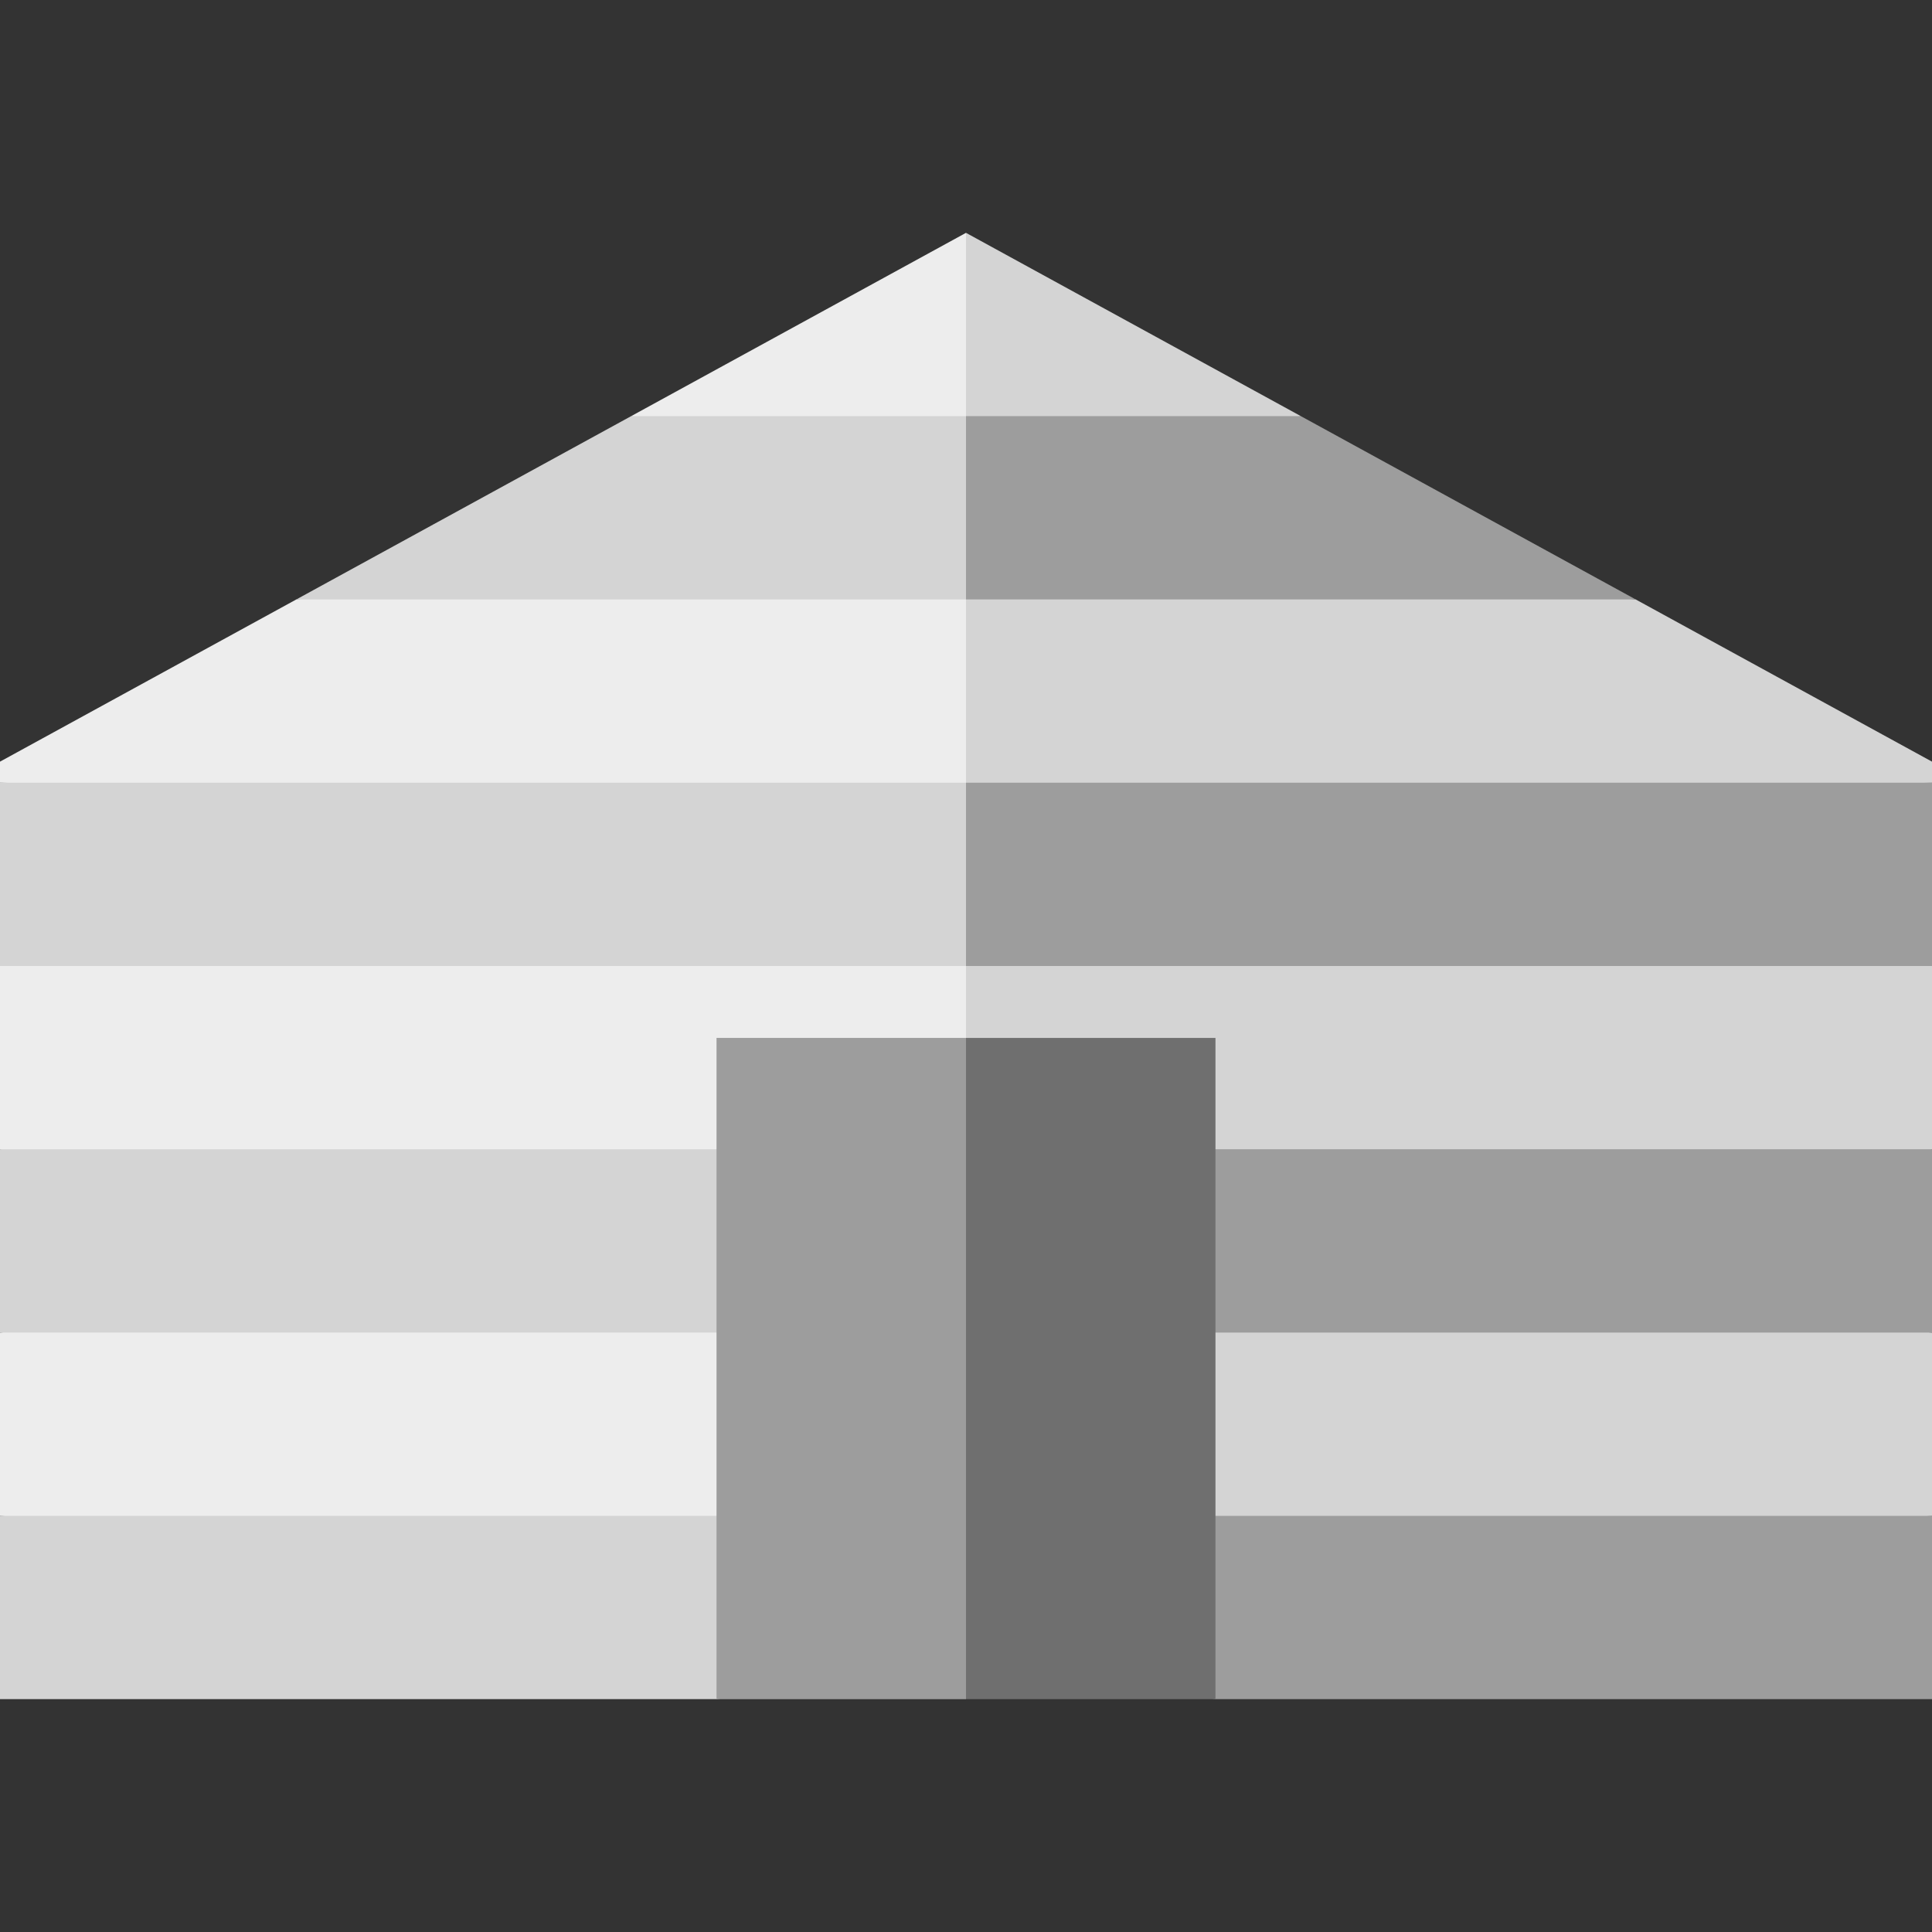
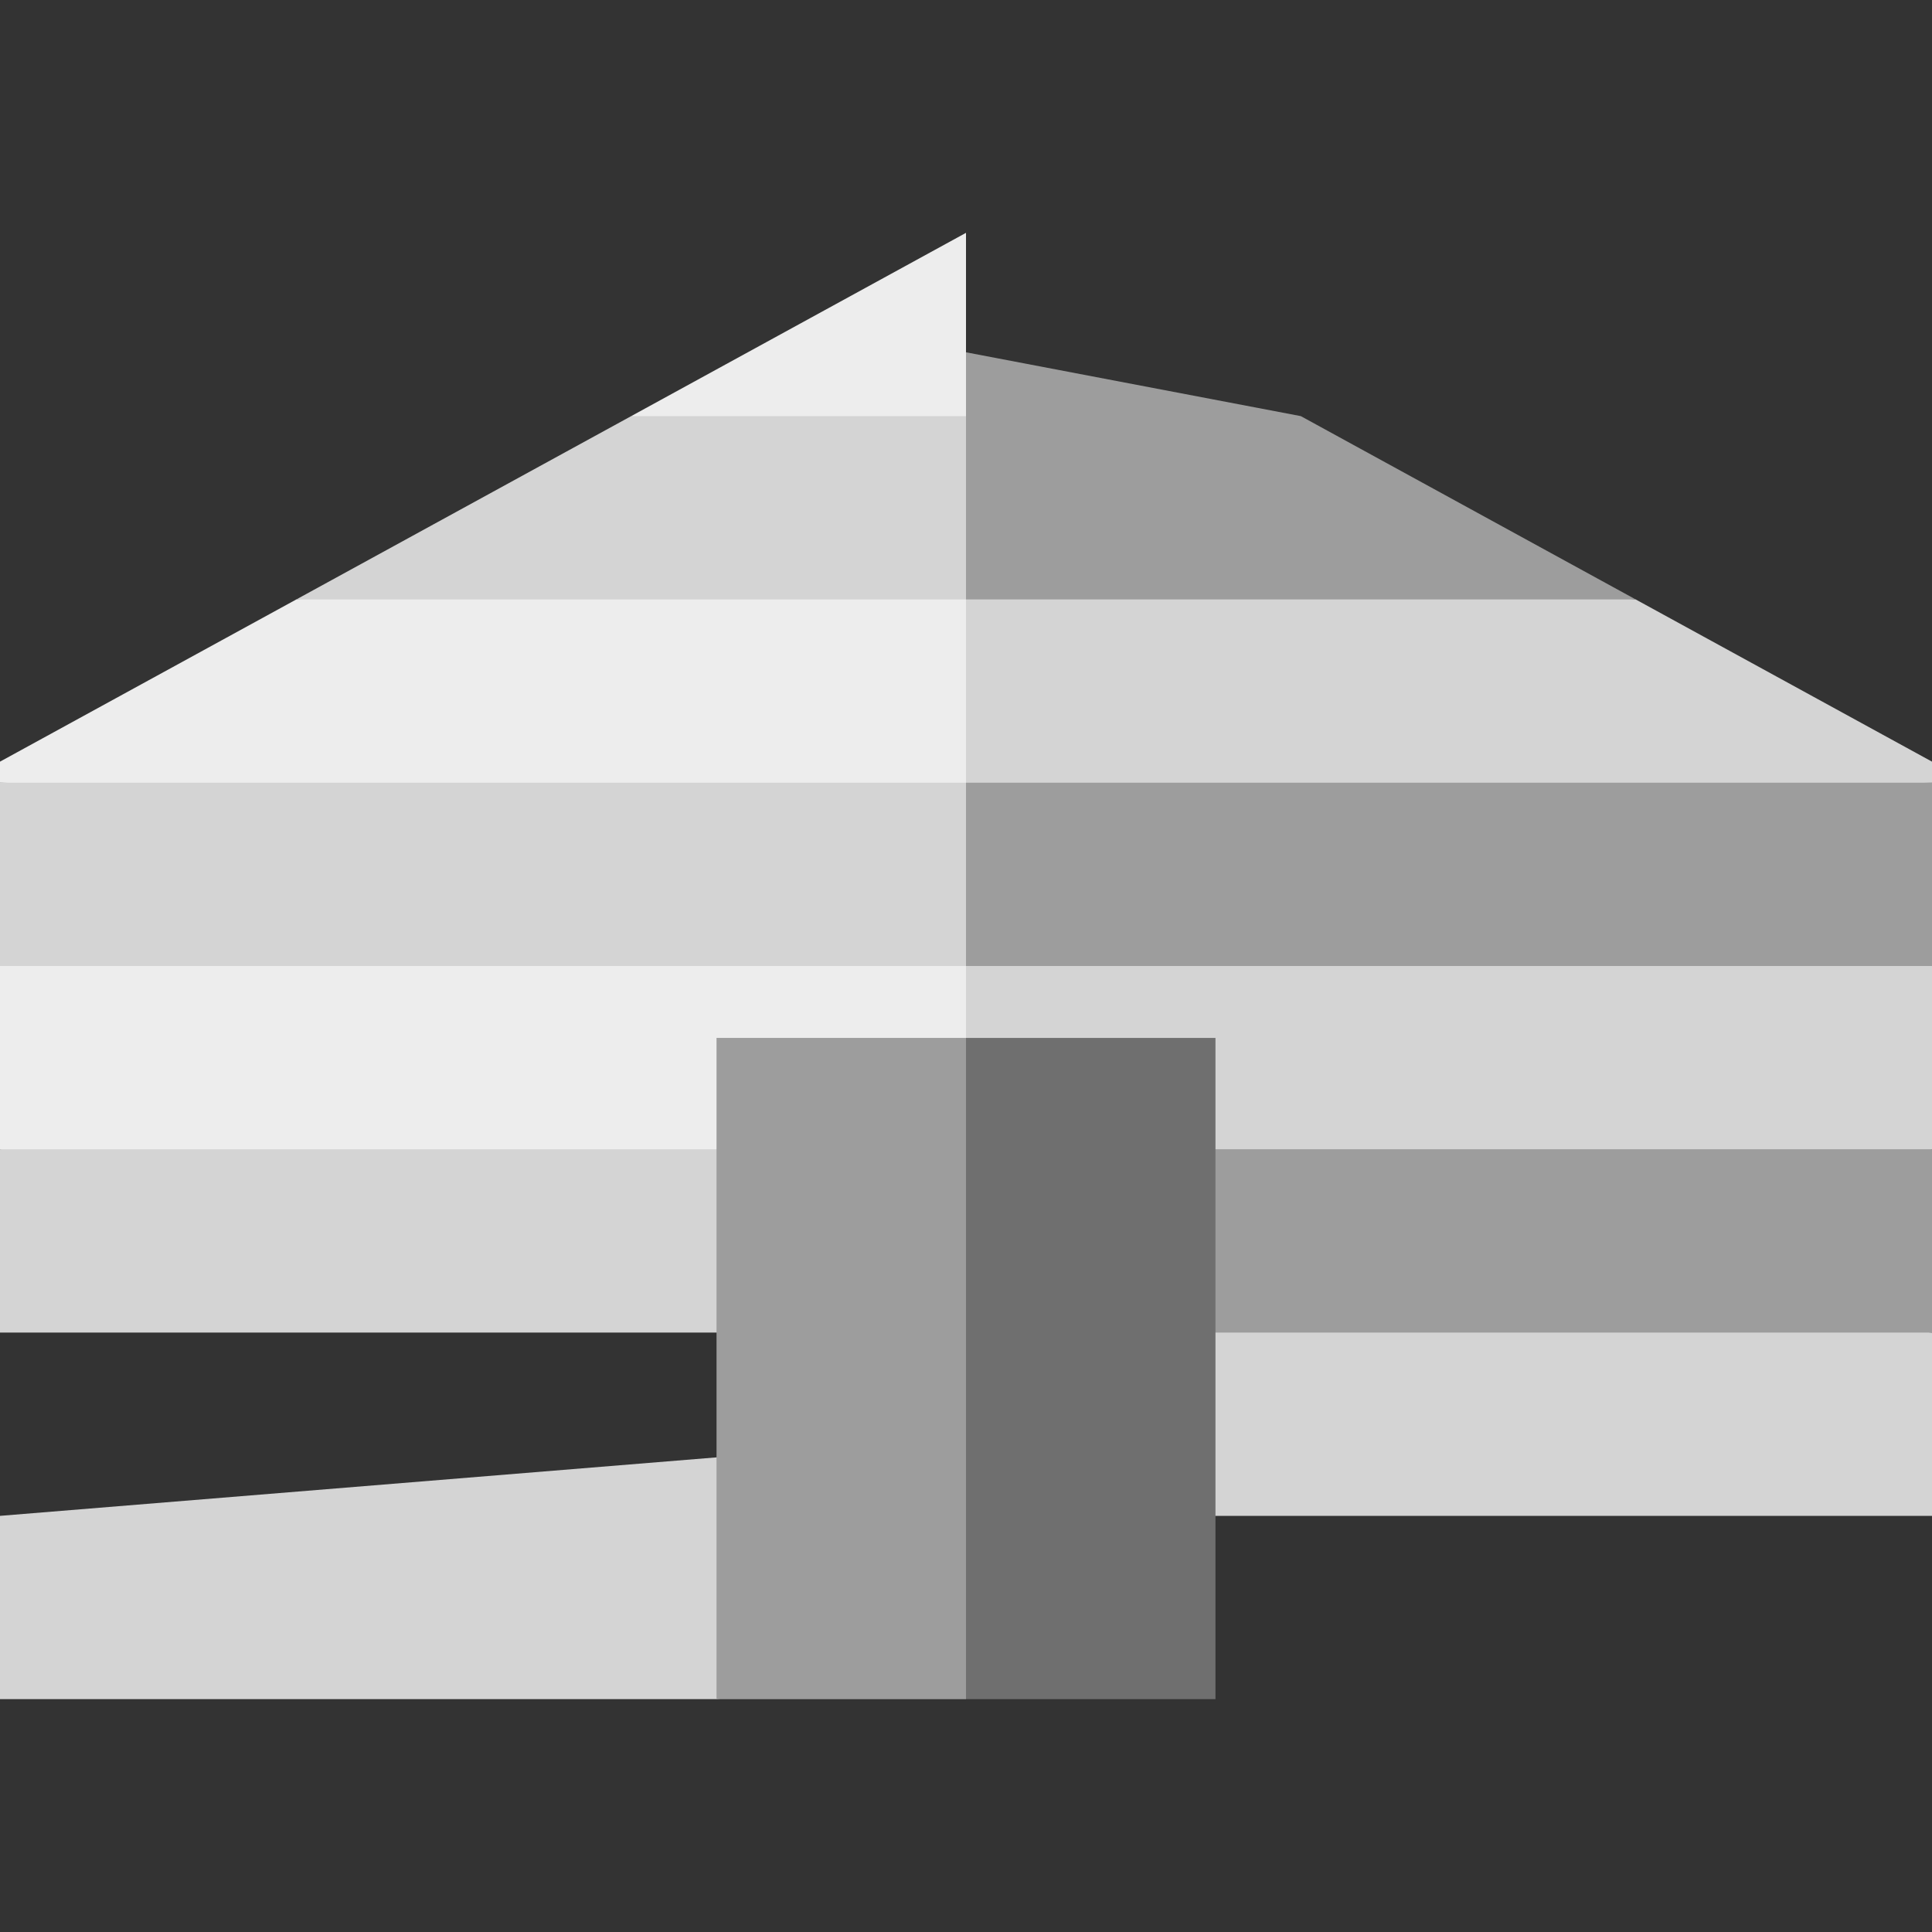
<svg xmlns="http://www.w3.org/2000/svg" version="1.1" id="Layer_1" viewBox="0 0 512 512" xml:space="preserve">
  <rect x="0" y="0" width="512" height="512" fill="#333333" stroke="none" />
-   <polygon style="fill:#9D9D9D;" points="256,439.842 322.113,450.292 512,450.292 512,401.718 235.101,380.819 " />
  <g>
    <polygon style="fill:#D4D4D4;" points="0,401.718 0,450.292 189.887,450.292 256,439.842 256,380.819  " />
    <polygon style="fill:#D4D4D4;" points="256,401.718 512,401.718 512,353.145 235.101,332.246  " />
  </g>
-   <polygon style="fill:#EDEDED;" points="256,332.246 0,353.145 0,401.718 256,401.718 " />
  <polygon style="fill:#9D9D9D;" points="256,353.145 512,353.145 512,304.571 235.101,283.672 " />
  <g>
    <polygon style="fill:#D4D4D4;" points="256,283.672 0,304.571 0,353.145 256,353.145  " />
    <polygon style="fill:#D4D4D4;" points="256,304.571 512,304.571 512,255.998 235.101,235.099  " />
  </g>
  <polygon style="fill:#EDEDED;" points="256,235.099 0,255.998 0,304.571 256,304.571 " />
  <polygon style="fill:#9D9D9D;" points="256,255.998 512,255.998 512,207.425 235.101,186.525 " />
  <g>
    <polygon style="fill:#D4D4D4;" points="256,186.525 0,207.425 0,255.998 256,255.998  " />
    <polygon style="fill:#D4D4D4;" points="433.461,158.851 235.101,137.952 256,207.425 512,207.425 512,201.845  " />
  </g>
  <polygon style="fill:#EDEDED;" points="256,137.952 78.539,158.851 0,201.845 0,207.425 256,207.425 " />
  <polygon style="fill:#9D9D9D;" points="256,158.851 433.461,158.851 344.731,110.277 235.101,89.377 " />
  <polygon style="fill:#D4D4D4;" points="256,89.377 167.269,110.277 78.539,158.851 256,158.851 " />
  <polygon style="fill:#EDEDED;" points="256,61.703 167.269,110.277 256,110.277 " />
-   <polygon style="fill:#D4D4D4;" points="344.731,110.277 256,61.703 256,110.277 " />
  <polygon style="fill:#6F6F6F;" points="322.113,275.057 256,275.057 235.101,366.249 256,450.292 322.113,450.292 " />
  <rect x="189.889" y="275.057" style="fill:#9D9D9D;" width="66.111" height="175.24" />
</svg>